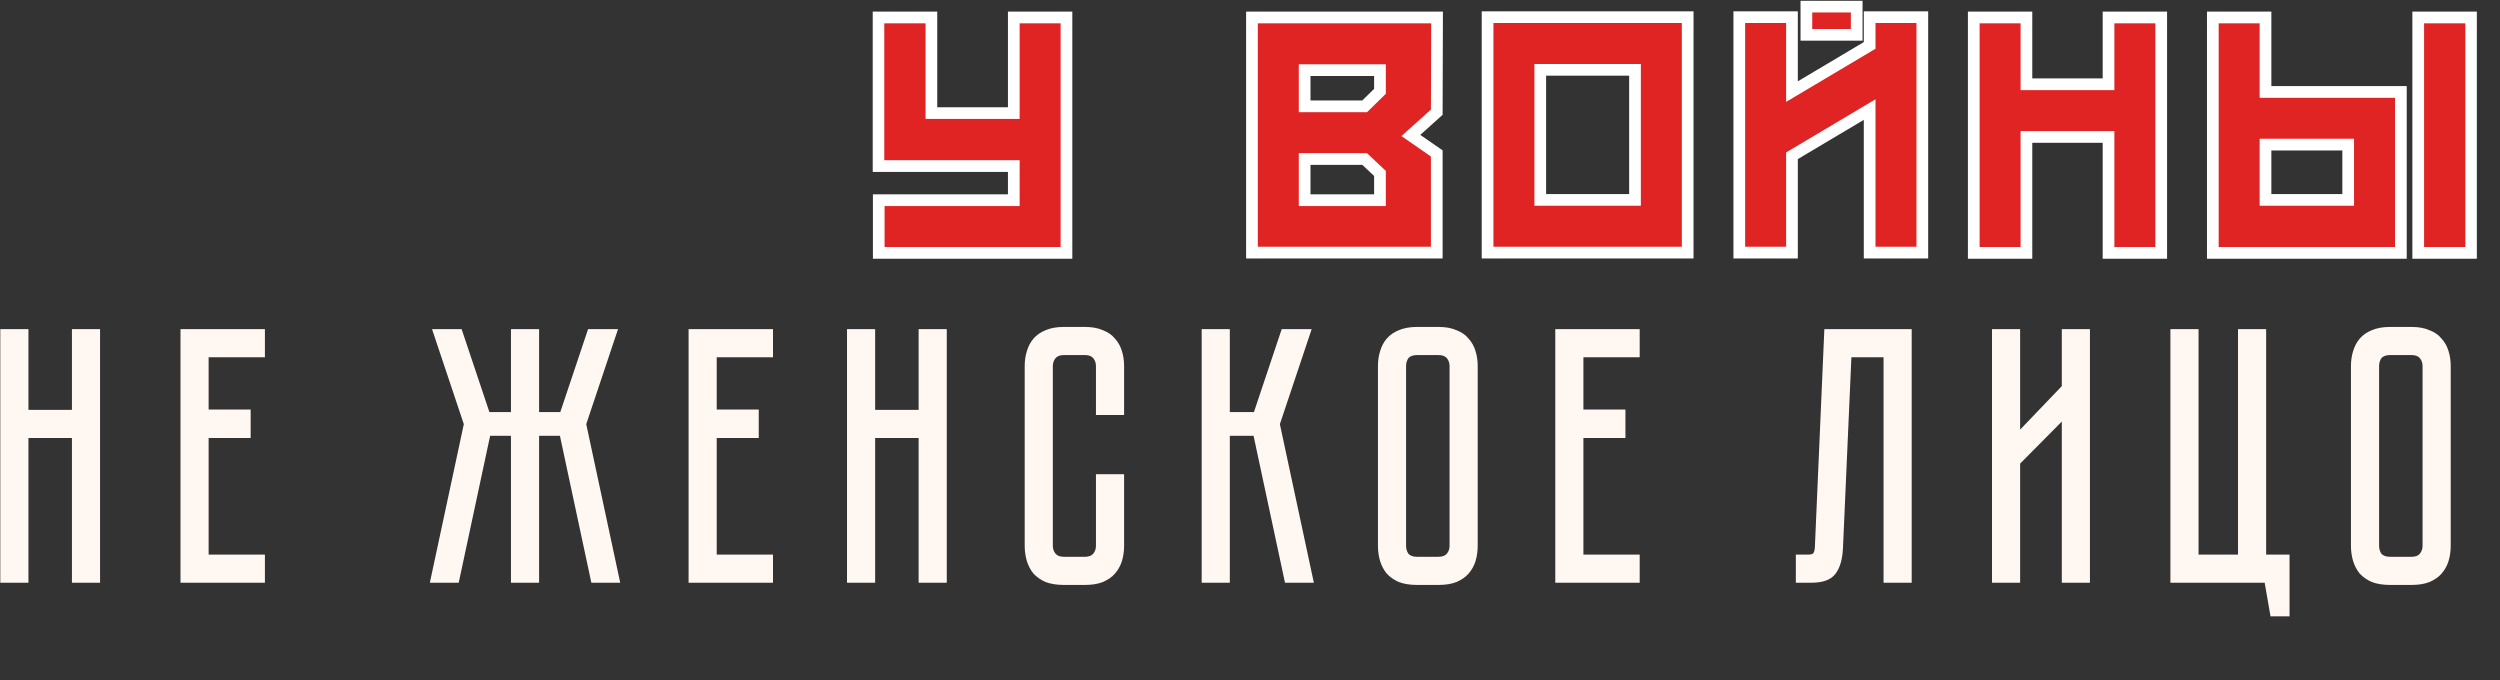
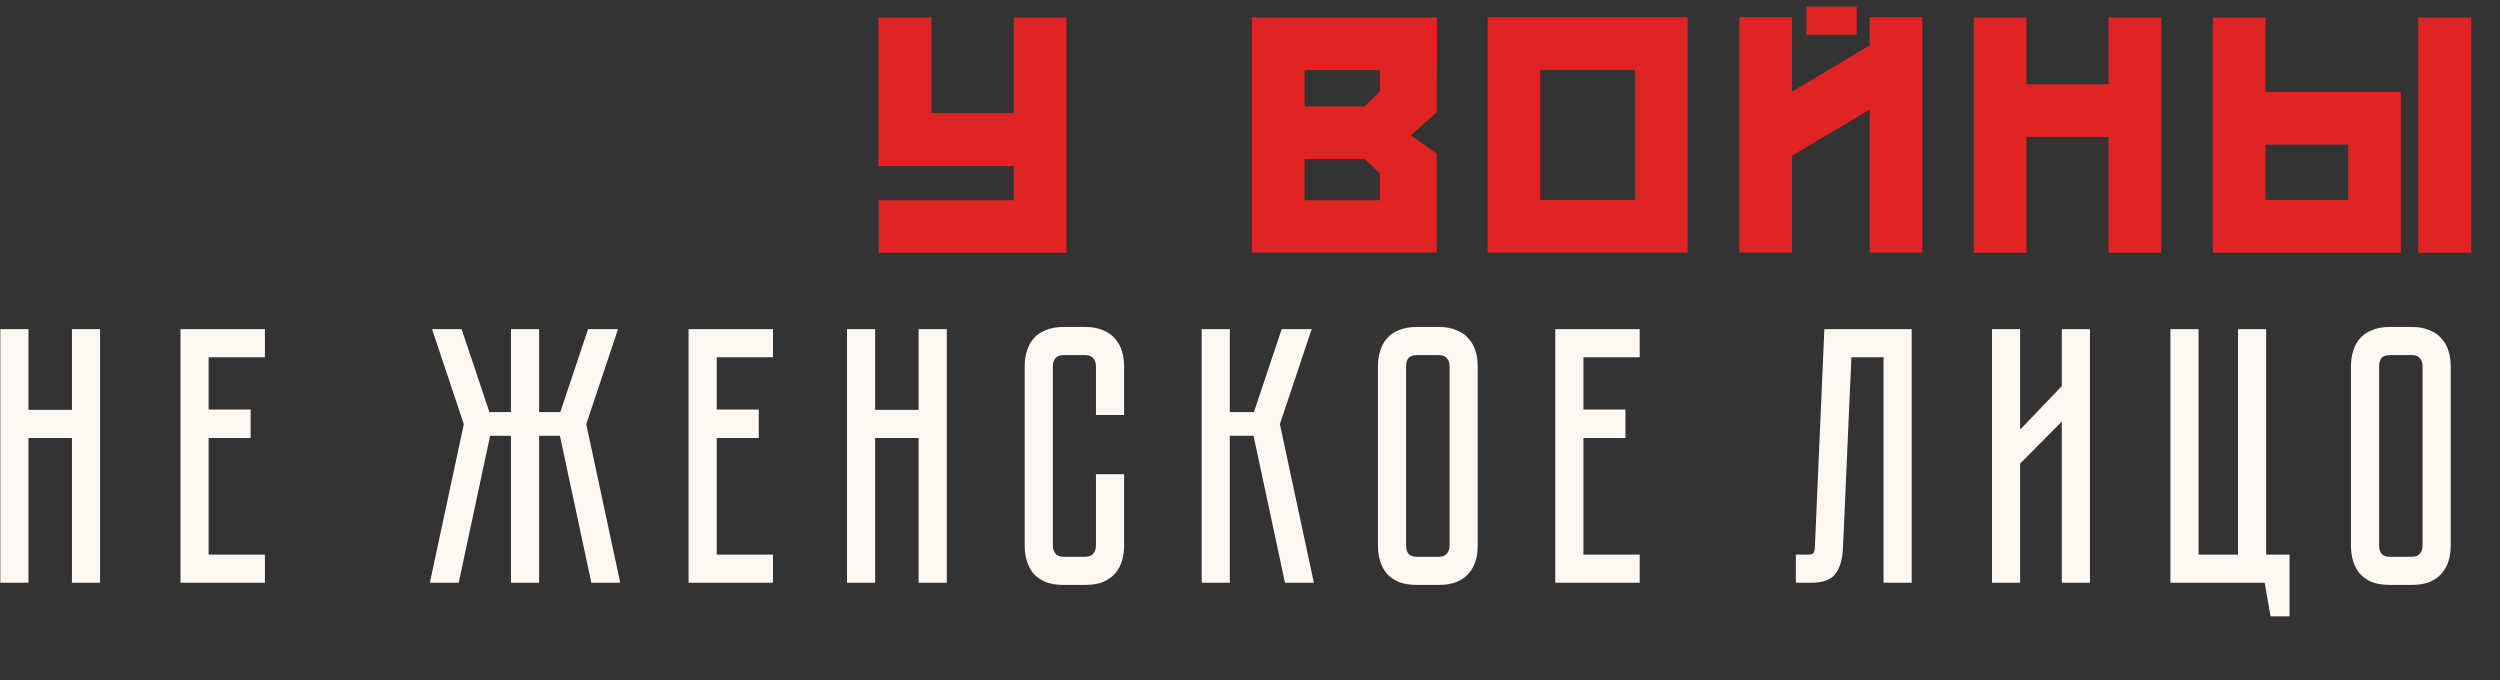
<svg xmlns="http://www.w3.org/2000/svg" width="1257" height="342" viewBox="0 0 1257 342" fill="none">
  <rect x="0" y="0" width="1257" height="342" fill="#333333" stroke="none" />
  <mask id="path-1-outside-1_13_117" maskUnits="userSpaceOnUse" x="438.522" y="0" width="807" height="131" fill="black">
-     <rect fill="white" x="438.522" width="807" height="131" />
-     <path d="M536.218 8.783V127.148H441.822V100.664H509.734V83.501H441.674V8.783H468.306V56.869H509.734V8.783H536.218ZM722.403 56.425L709.383 68.113L722.403 77.139V127H629.487V8.783H722.551L722.403 56.425ZM686.154 79.95H655.971V100.664H693.848V87.2L686.154 79.95ZM686.154 53.466L693.848 45.92V35.267H655.971V53.466H686.154ZM747.956 127V8.635H848.566V127H747.956ZM822.082 100.516V35.119H774.44V100.516H822.082ZM966.546 8.635V127H940.061V55.093L901.001 78.322V127H874.517V8.635H901.001V46.068L940.061 22.838V8.635H966.546ZM908.251 17.512V3.308H933.551V17.512H908.251ZM1086.66 8.783V127.148H1060.17V68.853H1018.89V127.148H992.408V8.783H1018.89V42.369H1060.17V8.783H1086.66ZM1207.16 127.148H1112.61V8.783H1139.1V46.216H1207.16V127.148ZM1180.67 72.7H1139.1V100.516H1180.67V72.7ZM1215.88 127.148V8.783H1242.52V127.148H1215.88Z" />
-   </mask>
+     </mask>
  <path d="M536.218 8.783V127.148H441.822V100.664H509.734V83.501H441.674V8.783H468.306V56.869H509.734V8.783H536.218ZM722.403 56.425L709.383 68.113L722.403 77.139V127H629.487V8.783H722.551L722.403 56.425ZM686.154 79.95H655.971V100.664H693.848V87.2L686.154 79.95ZM686.154 53.466L693.848 45.92V35.267H655.971V53.466H686.154ZM747.956 127V8.635H848.566V127H747.956ZM822.082 100.516V35.119H774.44V100.516H822.082ZM966.546 8.635V127H940.061V55.093L901.001 78.322V127H874.517V8.635H901.001V46.068L940.061 22.838V8.635H966.546ZM908.251 17.512V3.308H933.551V17.512H908.251ZM1086.66 8.783V127.148H1060.17V68.853H1018.89V127.148H992.408V8.783H1018.89V42.369H1060.17V8.783H1086.66ZM1207.16 127.148H1112.61V8.783H1139.1V46.216H1207.16V127.148ZM1180.67 72.7H1139.1V100.516H1180.67V72.7ZM1215.88 127.148V8.783H1242.52V127.148H1215.88Z" fill="#E02323" />
  <path d="M536.218 8.783H539.161V5.84H536.218V8.783ZM536.218 127.148V130.091H539.161V127.148H536.218ZM441.822 127.148H438.879V130.091H441.822V127.148ZM441.822 100.664V97.721H438.879V100.664H441.822ZM509.734 100.664V103.606H512.677V100.664H509.734ZM509.734 83.501H512.677V80.558H509.734V83.501ZM441.674 83.501H438.731V86.443H441.674V83.501ZM441.674 8.783V5.84H438.731V8.783H441.674ZM468.306 8.783H471.249V5.84H468.306V8.783ZM468.306 56.869H465.364V59.811H468.306V56.869ZM509.734 56.869V59.811H512.677V56.869H509.734ZM509.734 8.783V5.84H506.792V8.783H509.734ZM533.276 8.783V127.148H539.161V8.783H533.276ZM536.218 124.205H441.822V130.091H536.218V124.205ZM444.765 127.148V100.664H438.879V127.148H444.765ZM441.822 103.606H509.734V97.721H441.822V103.606ZM512.677 100.664V83.501H506.792V100.664H512.677ZM509.734 80.558H441.674V86.443H509.734V80.558ZM444.617 83.501V8.783H438.731V83.501H444.617ZM441.674 11.725H468.306V5.84H441.674V11.725ZM465.364 8.783V56.869H471.249V8.783H465.364ZM468.306 59.811H509.734V53.926H468.306V59.811ZM512.677 56.869V8.783H506.792V56.869H512.677ZM509.734 11.725H536.218V5.84H509.734V11.725ZM722.403 56.425L724.369 58.614L725.342 57.741L725.346 56.434L722.403 56.425ZM709.383 68.113L707.417 65.924L704.647 68.411L707.707 70.532L709.383 68.113ZM722.403 77.139H725.346V75.598L724.08 74.72L722.403 77.139ZM722.403 127V129.943H725.346V127H722.403ZM629.487 127H626.544V129.943H629.487V127ZM629.487 8.783V5.84H626.544V8.783H629.487ZM722.551 8.783L725.494 8.792L725.503 5.84H722.551V8.783ZM686.154 79.95L688.172 77.808L687.322 77.007H686.154V79.95ZM655.971 79.95V77.007H653.028V79.95H655.971ZM655.971 100.664H653.028V103.606H655.971V100.664ZM693.848 100.664V103.606H696.79V100.664H693.848ZM693.848 87.2H696.79V85.929L695.866 85.058L693.848 87.2ZM686.154 53.466V56.408H687.356L688.214 55.566L686.154 53.466ZM693.848 45.92L695.908 48.021L696.79 47.155V45.92H693.848ZM693.848 35.267H696.79V32.324H693.848V35.267ZM655.971 35.267V32.324H653.028V35.267H655.971ZM655.971 53.466H653.028V56.408H655.971V53.466ZM720.438 54.235L707.417 65.924L711.349 70.303L724.369 58.614L720.438 54.235ZM707.707 70.532L720.727 79.557L724.08 74.72L711.06 65.695L707.707 70.532ZM719.461 77.139V127H725.346V77.139H719.461ZM722.403 124.057H629.487V129.943H722.403V124.057ZM632.429 127V8.783H626.544V127H632.429ZM629.487 11.725H722.551V5.84H629.487V11.725ZM719.609 8.774L719.461 56.416L725.346 56.434L725.494 8.792L719.609 8.774ZM686.154 77.007H655.971V82.892H686.154V77.007ZM653.028 79.95V100.664H658.913V79.95H653.028ZM655.971 103.606H693.848V97.721H655.971V103.606ZM696.79 100.664V87.2H690.905V100.664H696.79ZM695.866 85.058L688.172 77.808L684.136 82.091L691.83 89.341L695.866 85.058ZM688.214 55.566L695.908 48.021L691.787 43.819L684.093 51.365L688.214 55.566ZM696.79 45.92V35.267H690.905V45.92H696.79ZM693.848 32.324H655.971V38.21H693.848V32.324ZM653.028 35.267V53.466H658.913V35.267H653.028ZM655.971 56.408H686.154V50.523H655.971V56.408ZM747.956 127H745.013V129.943H747.956V127ZM747.956 8.635V5.692H745.013V8.635H747.956ZM848.566 8.635H851.509V5.692H848.566V8.635ZM848.566 127V129.943H851.509V127H848.566ZM822.082 100.516V103.458H825.025V100.516H822.082ZM822.082 35.119H825.025V32.176H822.082V35.119ZM774.44 35.119V32.176H771.497V35.119H774.44ZM774.44 100.516H771.497V103.458H774.44V100.516ZM750.899 127V8.635H745.013V127H750.899ZM747.956 11.577H848.566V5.692H747.956V11.577ZM845.624 8.635V127H851.509V8.635H845.624ZM848.566 124.057H747.956V129.943H848.566V124.057ZM825.025 100.516V35.119H819.139V100.516H825.025ZM822.082 32.176H774.44V38.062H822.082V32.176ZM771.497 35.119V100.516H777.383V35.119H771.497ZM774.44 103.458H822.082V97.573H774.44V103.458ZM966.546 8.635H969.488V5.692H966.546V8.635ZM966.546 127V129.943H969.488V127H966.546ZM940.061 127H937.119V129.943H940.061V127ZM940.061 55.093H943.004V49.919L938.557 52.564L940.061 55.093ZM901.001 78.322L899.497 75.793L898.058 76.649V78.322H901.001ZM901.001 127V129.943H903.944V127H901.001ZM874.517 127H871.574V129.943H874.517V127ZM874.517 8.635V5.692H871.574V8.635H874.517ZM901.001 8.635H903.944V5.692H901.001V8.635ZM901.001 46.068H898.058V51.241L902.505 48.597L901.001 46.068ZM940.061 22.838L941.566 25.368L943.004 24.512V22.838H940.061ZM940.061 8.635V5.692H937.119V8.635H940.061ZM908.251 17.512H905.308V20.455H908.251V17.512ZM908.251 3.308V0.366H905.308V3.308H908.251ZM933.551 3.308H936.494V0.366H933.551V3.308ZM933.551 17.512V20.455H936.494V17.512H933.551ZM963.603 8.635V127H969.488V8.635H963.603ZM966.546 124.057H940.061V129.943H966.546V124.057ZM943.004 127V55.093H937.119V127H943.004ZM938.557 52.564L899.497 75.793L902.505 80.852L941.566 57.622L938.557 52.564ZM898.058 78.322V127H903.944V78.322H898.058ZM901.001 124.057H874.517V129.943H901.001V124.057ZM877.459 127V8.635H871.574V127H877.459ZM874.517 11.577H901.001V5.692H874.517V11.577ZM898.058 8.635V46.068H903.944V8.635H898.058ZM902.505 48.597L941.566 25.368L938.557 20.309L899.497 43.538L902.505 48.597ZM943.004 22.838V8.635H937.119V22.838H943.004ZM940.061 11.577H966.546V5.692H940.061V11.577ZM911.193 17.512V3.308H905.308V17.512H911.193ZM908.251 6.251H933.551V0.366H908.251V6.251ZM930.609 3.308V17.512H936.494V3.308H930.609ZM933.551 14.569H908.251V20.455H933.551V14.569ZM1086.66 8.783H1089.6V5.84H1086.66V8.783ZM1086.66 127.148V130.091H1089.6V127.148H1086.66ZM1060.17 127.148H1057.23V130.091H1060.17V127.148ZM1060.17 68.853H1063.11V65.91H1060.17V68.853ZM1018.89 68.853V65.91H1015.95V68.853H1018.89ZM1018.89 127.148V130.091H1021.83V127.148H1018.89ZM992.408 127.148H989.465V130.091H992.408V127.148ZM992.408 8.783V5.84H989.465V8.783H992.408ZM1018.89 8.783H1021.83V5.84H1018.89V8.783ZM1018.89 42.369H1015.95V45.312H1018.89V42.369ZM1060.17 42.369V45.312H1063.11V42.369H1060.17ZM1060.17 8.783V5.84H1057.23V8.783H1060.17ZM1083.71 8.783V127.148H1089.6V8.783H1083.71ZM1086.66 124.205H1060.17V130.091H1086.66V124.205ZM1063.11 127.148V68.853H1057.23V127.148H1063.11ZM1060.17 65.91H1018.89V71.796H1060.17V65.91ZM1015.95 68.853V127.148H1021.83V68.853H1015.95ZM1018.89 124.205H992.408V130.091H1018.89V124.205ZM995.351 127.148V8.783H989.465V127.148H995.351ZM992.408 11.725H1018.89V5.84H992.408V11.725ZM1015.95 8.783V42.369H1021.83V8.783H1015.95ZM1018.89 45.312H1060.17V39.426H1018.89V45.312ZM1063.11 42.369V8.783H1057.23V42.369H1063.11ZM1060.17 11.725H1086.66V5.84H1060.17V11.725ZM1207.16 127.148V130.091H1210.1V127.148H1207.16ZM1112.61 127.148H1109.67V130.091H1112.61V127.148ZM1112.61 8.783V5.84H1109.67V8.783H1112.61ZM1139.1 8.783H1142.04V5.84H1139.1V8.783ZM1139.1 46.216H1136.15V49.158H1139.1V46.216ZM1207.16 46.216H1210.1V43.273H1207.16V46.216ZM1180.67 72.7H1183.61V69.757H1180.67V72.7ZM1139.1 72.7V69.757H1136.15V72.7H1139.1ZM1139.1 100.516H1136.15V103.458H1139.1V100.516ZM1180.67 100.516V103.458H1183.61V100.516H1180.67ZM1215.88 127.148H1212.94V130.091H1215.88V127.148ZM1215.88 8.783V5.84H1212.94V8.783H1215.88ZM1242.52 8.783H1245.46V5.84H1242.52V8.783ZM1242.52 127.148V130.091H1245.46V127.148H1242.52ZM1207.16 124.205H1112.61V130.091H1207.16V124.205ZM1115.55 127.148V8.783H1109.67V127.148H1115.55ZM1112.61 11.725H1139.1V5.84H1112.61V11.725ZM1136.15 8.783V46.216H1142.04V8.783H1136.15ZM1139.1 49.158H1207.16V43.273H1139.1V49.158ZM1204.21 46.216V127.148H1210.1V46.216H1204.21ZM1180.67 69.757H1139.1V75.643H1180.67V69.757ZM1136.15 72.7V100.516H1142.04V72.7H1136.15ZM1139.1 103.458H1180.67V97.573H1139.1V103.458ZM1183.61 100.516V72.7H1177.73V100.516H1183.61ZM1218.83 127.148V8.783H1212.94V127.148H1218.83ZM1215.88 11.725H1242.52V5.84H1215.88V11.725ZM1239.57 8.783V127.148H1245.46V8.783H1239.57ZM1242.52 124.205H1215.88V130.091H1242.52V124.205Z" fill="white" mask="url(#path-1-outside-1_13_117)" />
  <path d="M36.164 165.485H50.312V293H36.164V220.239H14.299V293H0.151V165.485H14.299V206.091H36.164V165.485ZM133.195 165.485V179.633H104.899V205.907H126.029V220.239H104.899V278.852H133.195V293H90.751V165.485H133.195ZM233.208 213.257L217.223 165.485H232.106L246.07 207.194H256.911V165.485H271.058V207.194H281.715L295.68 165.485H310.746L294.761 213.257L311.849 293H297.333L281.532 219.137H271.058V293H256.911V219.137H246.437L230.636 293H216.12L233.208 213.257ZM388.665 165.485V179.633H360.369V205.907H381.499V220.239H360.369V278.852H388.665V293H346.221V165.485H388.665ZM461.888 165.485H476.036V293H461.888V220.239H440.023V293H425.875V165.485H440.023V206.091H461.888V165.485ZM551.048 238.429H565.196V274.442C565.196 277.137 564.828 279.709 564.093 282.159C563.358 284.487 562.195 286.569 560.602 288.407C559.132 290.121 557.111 291.53 554.539 292.633C552.089 293.612 549.088 294.102 545.536 294.102H534.879C531.326 294.102 528.264 293.612 525.692 292.633C523.242 291.53 521.221 290.121 519.628 288.407C518.158 286.569 517.056 284.487 516.321 282.159C515.586 279.709 515.218 277.137 515.218 274.442V184.042C515.218 181.347 515.586 178.836 516.321 176.509C517.056 174.059 518.158 171.977 519.628 170.262C521.221 168.424 523.242 167.016 525.692 166.036C528.264 164.933 531.326 164.382 534.879 164.382H545.536C549.088 164.382 552.089 164.933 554.539 166.036C557.111 167.016 559.132 168.424 560.602 170.262C562.195 171.977 563.358 174.059 564.093 176.509C564.828 178.836 565.196 181.347 565.196 184.042V208.663H551.048V184.042C551.048 182.572 550.619 181.286 549.762 180.184C548.904 179.081 547.495 178.53 545.536 178.53H534.879C532.919 178.53 531.51 179.081 530.653 180.184C529.795 181.286 529.366 182.572 529.366 184.042V274.442C529.366 275.912 529.795 277.198 530.653 278.301C531.51 279.403 532.919 279.954 534.879 279.954H545.536C547.495 279.954 548.904 279.403 549.762 278.301C550.619 277.198 551.048 275.912 551.048 274.442V238.429ZM604.203 165.485H618.351V207.194H630.478L644.442 165.485H659.509L643.523 213.257L660.611 293H646.096L630.294 219.137H618.351V293H604.203V165.485ZM723.33 164.382C726.882 164.382 729.883 164.933 732.333 166.036C734.905 167.016 736.926 168.424 738.396 170.262C739.989 171.977 741.152 174.059 741.887 176.509C742.622 178.836 742.99 181.347 742.99 184.042V274.442C742.99 277.137 742.622 279.709 741.887 282.159C741.152 284.487 739.989 286.569 738.396 288.407C736.926 290.121 734.905 291.53 732.333 292.633C729.883 293.612 726.882 294.102 723.33 294.102H712.489C708.937 294.102 705.874 293.612 703.302 292.633C700.852 291.53 698.831 290.121 697.238 288.407C695.769 286.569 694.666 284.487 693.931 282.159C693.196 279.709 692.829 277.137 692.829 274.442V184.042C692.829 181.347 693.196 178.836 693.931 176.509C694.666 174.059 695.769 171.977 697.238 170.262C698.831 168.424 700.852 167.016 703.302 166.036C705.874 164.933 708.937 164.382 712.489 164.382H723.33ZM723.33 279.954C725.289 279.954 726.698 279.403 727.556 278.301C728.413 277.198 728.842 275.912 728.842 274.442V184.042C728.842 182.572 728.413 181.286 727.556 180.184C726.698 179.081 725.289 178.53 723.33 178.53H712.489C710.407 178.53 708.937 179.081 708.079 180.184C707.344 181.286 706.977 182.572 706.977 184.042V274.442C706.977 275.912 707.344 277.198 708.079 278.301C708.937 279.403 710.407 279.954 712.489 279.954H723.33ZM824.437 165.485V179.633H796.141V205.907H817.271V220.239H796.141V278.852H824.437V293H781.993V165.485H824.437ZM961.198 165.485V293H947.05V179.633H930.881L926.655 275.361C926.41 281.241 925.124 285.65 922.796 288.59C920.591 291.53 916.549 293 910.669 293H902.952V278.852H908.832C910.302 278.852 911.221 278.668 911.588 278.301C912.078 277.811 912.384 276.831 912.507 275.361L917.284 165.485H961.198ZM1036.67 293V211.971L1015.72 233.101V293H1001.58V165.485H1015.72V216.013L1036.67 194.148V165.485H1050.82V293H1036.67ZM1151.18 278.852V309.904H1141.62L1138.68 293H1091.28V165.485H1105.43V278.852H1125.27V165.485H1139.42V278.852H1151.18ZM1212.56 164.382C1216.11 164.382 1219.11 164.933 1221.56 166.036C1224.13 167.016 1226.15 168.424 1227.62 170.262C1229.22 171.977 1230.38 174.059 1231.12 176.509C1231.85 178.836 1232.22 181.347 1232.22 184.042V274.442C1232.22 277.137 1231.85 279.709 1231.12 282.159C1230.38 284.487 1229.22 286.569 1227.62 288.407C1226.15 290.121 1224.13 291.53 1221.56 292.633C1219.11 293.612 1216.11 294.102 1212.56 294.102H1201.72C1198.17 294.102 1195.1 293.612 1192.53 292.633C1190.08 291.53 1188.06 290.121 1186.47 288.407C1185 286.569 1183.89 284.487 1183.16 282.159C1182.42 279.709 1182.06 277.137 1182.06 274.442V184.042C1182.06 181.347 1182.42 178.836 1183.16 176.509C1183.89 174.059 1185 171.977 1186.47 170.262C1188.06 168.424 1190.08 167.016 1192.53 166.036C1195.1 164.933 1198.17 164.382 1201.72 164.382H1212.56ZM1212.56 279.954C1214.52 279.954 1215.93 279.403 1216.78 278.301C1217.64 277.198 1218.07 275.912 1218.07 274.442V184.042C1218.07 182.572 1217.64 181.286 1216.78 180.184C1215.93 179.081 1214.52 178.53 1212.56 178.53H1201.72C1199.64 178.53 1198.17 179.081 1197.31 180.184C1196.57 181.286 1196.21 182.572 1196.21 184.042V274.442C1196.21 275.912 1196.57 277.198 1197.31 278.301C1198.17 279.403 1199.64 279.954 1201.72 279.954H1212.56Z" fill="#FFF7F2" />
</svg>